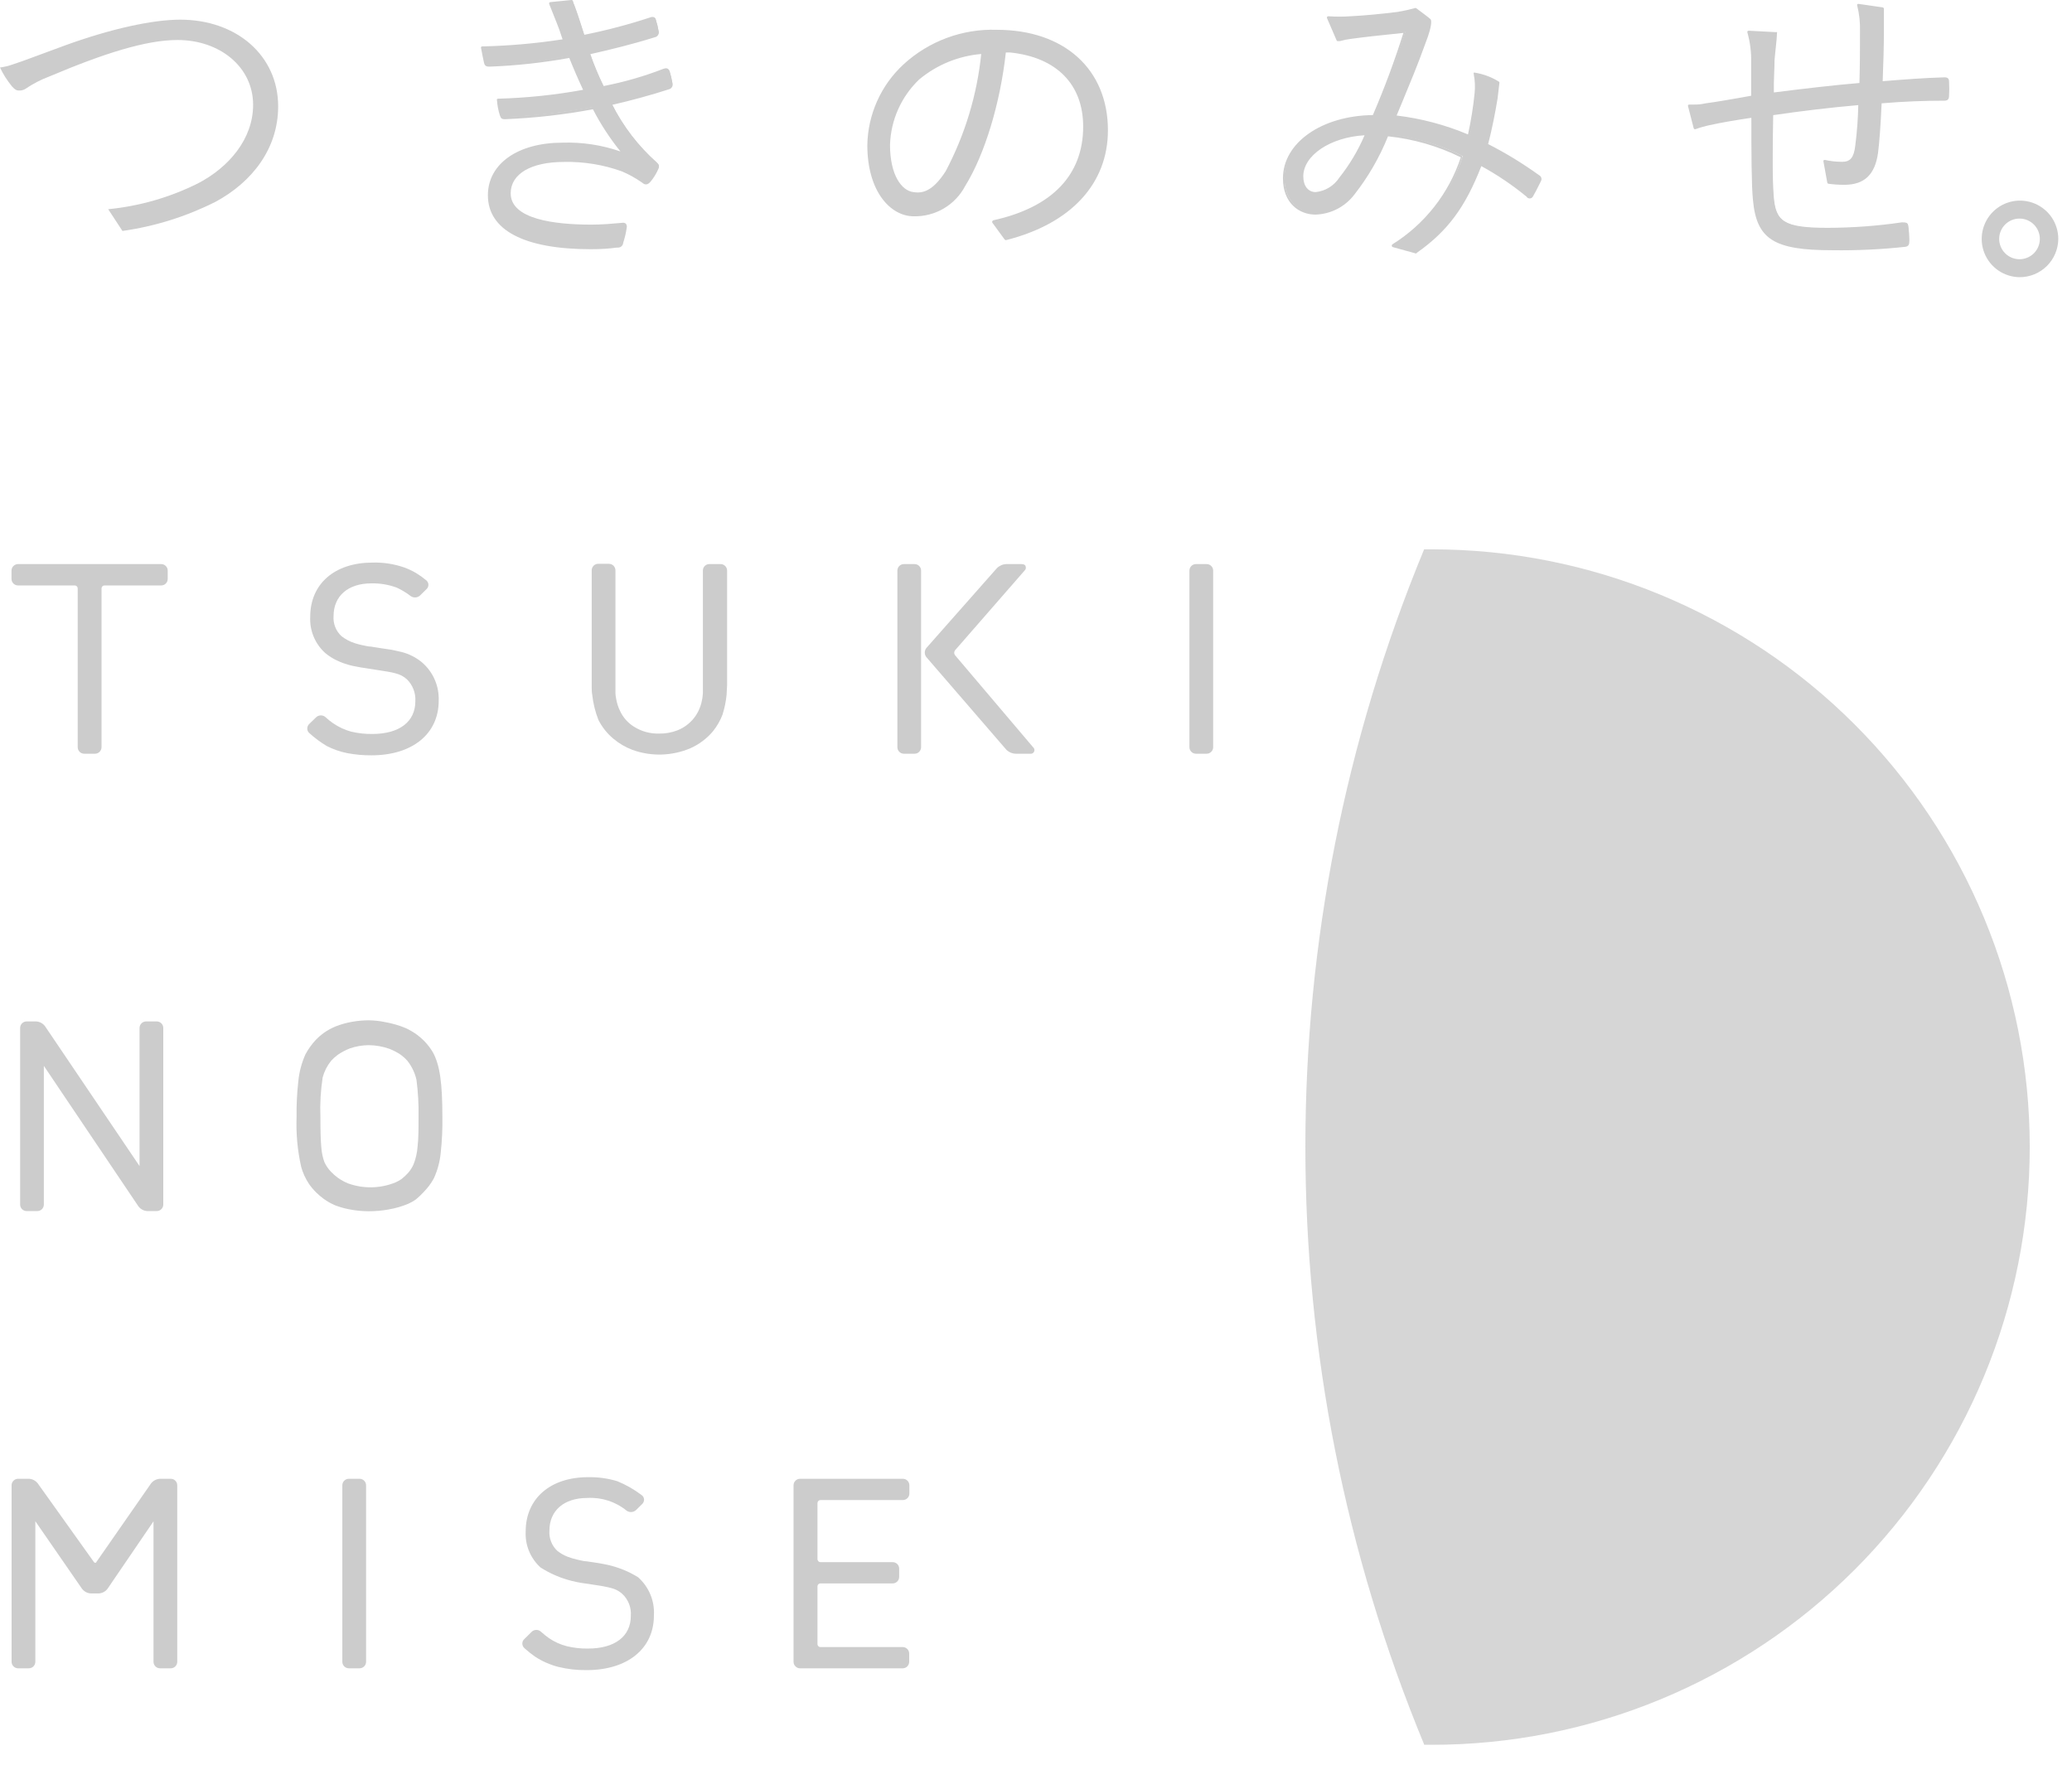
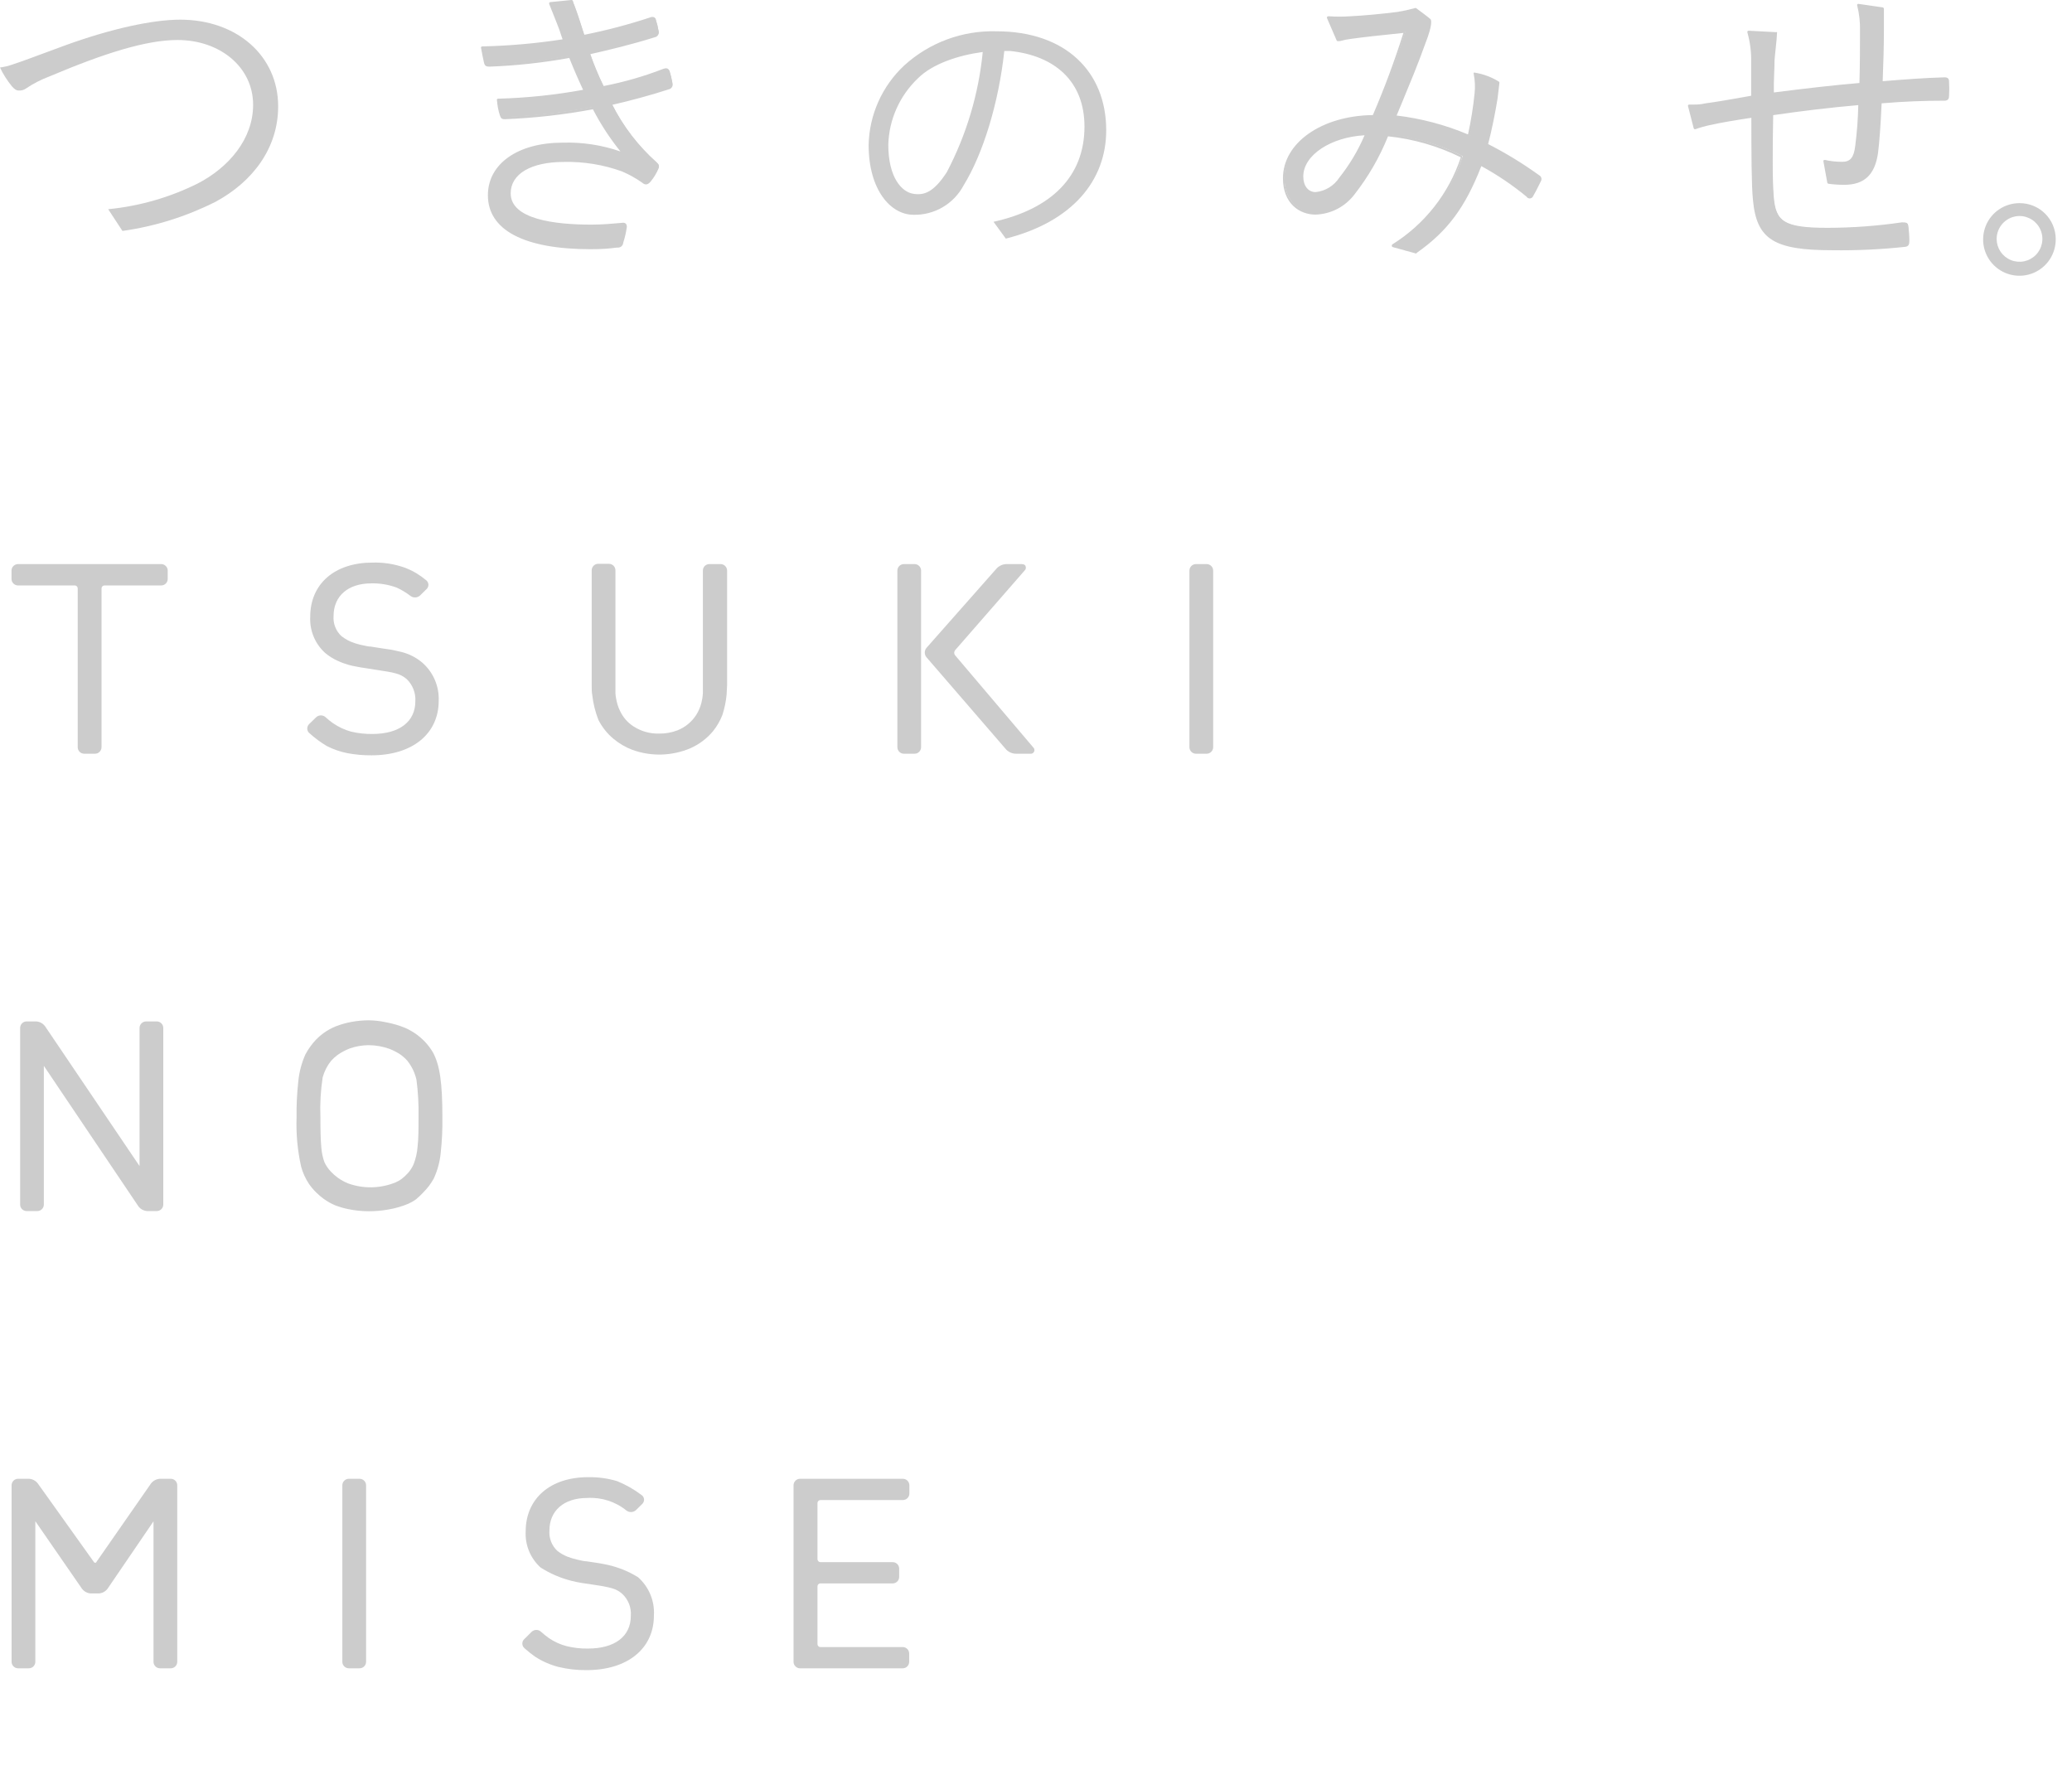
<svg xmlns="http://www.w3.org/2000/svg" width="81" height="69" viewBox="0 0 81 69" fill="none">
-   <path opacity="0.8" d="M55.673 68.222H55.976C59.045 68.222 62.084 67.618 64.92 66.443C67.756 65.268 70.332 63.547 72.502 61.377C74.673 59.206 76.394 56.63 77.569 53.794C78.743 50.959 79.348 47.92 79.348 44.851C79.348 41.782 78.743 38.742 77.569 35.907C76.394 33.071 74.673 30.495 72.502 28.325C70.332 26.154 67.756 24.433 64.92 23.258C62.084 22.084 59.045 21.479 55.976 21.479H55.673C49.483 36.44 49.483 53.246 55.673 68.207V68.222Z" fill="#CCCCCC" />
  <path d="M0.705 22.891H2.923C2.953 22.891 2.983 22.903 3.004 22.925C3.025 22.946 3.038 22.975 3.038 23.006V29.215C3.038 29.283 3.064 29.348 3.112 29.396C3.16 29.444 3.225 29.471 3.293 29.471H3.714C3.782 29.471 3.846 29.444 3.894 29.396C3.942 29.348 3.969 29.283 3.969 29.215V23.006C3.969 22.975 3.981 22.946 4.003 22.925C4.024 22.903 4.053 22.891 4.084 22.891H6.301C6.335 22.891 6.368 22.885 6.399 22.872C6.43 22.859 6.458 22.84 6.482 22.817C6.505 22.793 6.524 22.765 6.537 22.734C6.55 22.703 6.556 22.67 6.556 22.636V22.311C6.556 22.277 6.55 22.244 6.537 22.213C6.524 22.182 6.505 22.154 6.482 22.131C6.458 22.107 6.43 22.088 6.399 22.075C6.368 22.062 6.335 22.056 6.301 22.056H0.705C0.638 22.056 0.573 22.083 0.525 22.131C0.477 22.178 0.45 22.243 0.45 22.311V22.636C0.45 22.704 0.477 22.769 0.525 22.817C0.573 22.864 0.638 22.891 0.705 22.891Z" fill="#CCCCCC" />
  <path d="M12.777 29.171C13.03 29.3 13.298 29.393 13.576 29.448C13.889 29.507 14.207 29.536 14.526 29.533C16.119 29.533 17.15 28.694 17.15 27.401C17.161 27.119 17.109 26.838 16.997 26.578C16.885 26.319 16.716 26.089 16.503 25.904C16.265 25.706 15.986 25.564 15.686 25.49C15.527 25.449 15.317 25.412 15.317 25.408L14.947 25.353L14.503 25.283C14.404 25.283 14.241 25.242 14.134 25.22C14.046 25.201 13.96 25.177 13.875 25.15C13.683 25.09 13.504 24.996 13.347 24.872C13.24 24.773 13.157 24.651 13.104 24.515C13.051 24.38 13.029 24.234 13.04 24.089C13.04 23.301 13.609 22.81 14.518 22.81C14.856 22.802 15.192 22.859 15.509 22.976C15.702 23.065 15.884 23.175 16.052 23.305C16.107 23.345 16.174 23.364 16.241 23.36C16.308 23.356 16.372 23.329 16.422 23.283L16.666 23.043C16.691 23.021 16.712 22.994 16.726 22.964C16.74 22.934 16.748 22.901 16.748 22.867C16.748 22.834 16.74 22.801 16.726 22.77C16.712 22.74 16.691 22.713 16.666 22.692C16.542 22.589 16.411 22.495 16.274 22.411C16.125 22.323 15.967 22.248 15.805 22.189C15.406 22.05 14.985 21.985 14.563 21.997C13.084 21.997 12.127 22.828 12.127 24.118C12.114 24.382 12.159 24.646 12.26 24.89C12.361 25.134 12.515 25.353 12.711 25.53C12.858 25.655 13.023 25.758 13.199 25.837C13.342 25.904 13.49 25.958 13.642 26C13.735 26.026 13.828 26.047 13.923 26.062C14.023 26.085 14.186 26.111 14.293 26.125L14.788 26.203L15.158 26.262C15.262 26.279 15.366 26.301 15.468 26.329C15.632 26.369 15.783 26.449 15.908 26.561C16.021 26.673 16.109 26.807 16.165 26.955C16.222 27.103 16.247 27.261 16.237 27.419C16.237 28.221 15.609 28.698 14.559 28.698C14.278 28.703 13.997 28.672 13.723 28.606C13.471 28.537 13.233 28.425 13.018 28.277C12.916 28.206 12.819 28.128 12.729 28.044C12.679 27.997 12.613 27.972 12.544 27.972C12.476 27.972 12.41 27.997 12.36 28.044L12.082 28.314C12.059 28.337 12.04 28.366 12.028 28.397C12.016 28.428 12.011 28.461 12.012 28.495C12.012 28.528 12.02 28.561 12.035 28.591C12.05 28.621 12.071 28.648 12.097 28.668C12.307 28.858 12.534 29.026 12.777 29.171Z" fill="#CCCCCC" />
  <path d="M28.15 22.056H27.729C27.696 22.056 27.663 22.062 27.632 22.075C27.601 22.088 27.573 22.107 27.55 22.131C27.527 22.154 27.508 22.183 27.496 22.213C27.483 22.244 27.477 22.277 27.478 22.311V26.746C27.478 26.846 27.478 27.009 27.478 27.116C27.47 27.241 27.45 27.364 27.419 27.486C27.377 27.65 27.309 27.807 27.219 27.951C27.043 28.226 26.784 28.438 26.48 28.558C26.253 28.644 26.012 28.687 25.77 28.683C25.414 28.694 25.064 28.596 24.765 28.402C24.541 28.258 24.362 28.054 24.247 27.814C24.167 27.654 24.112 27.482 24.084 27.304C24.071 27.238 24.063 27.172 24.059 27.105C24.059 27.005 24.059 26.839 24.059 26.735V22.3C24.059 22.233 24.032 22.168 23.985 22.121C23.938 22.073 23.874 22.046 23.807 22.045H23.386C23.318 22.045 23.253 22.072 23.206 22.119C23.158 22.167 23.131 22.232 23.131 22.3V26.805C23.131 26.909 23.131 27.079 23.153 27.175C23.19 27.508 23.271 27.835 23.393 28.147C23.537 28.431 23.737 28.683 23.981 28.886C24.202 29.071 24.451 29.217 24.72 29.319C25.457 29.586 26.268 29.563 26.99 29.256C27.331 29.105 27.634 28.877 27.873 28.591C28.029 28.397 28.154 28.18 28.243 27.948C28.325 27.692 28.38 27.428 28.405 27.16C28.405 27.061 28.424 26.89 28.424 26.791V22.311C28.424 22.276 28.417 22.241 28.403 22.209C28.389 22.177 28.369 22.148 28.343 22.124C28.317 22.1 28.287 22.081 28.254 22.07C28.221 22.058 28.185 22.053 28.15 22.056Z" fill="#CCCCCC" />
  <path d="M35.753 22.056H35.336C35.195 22.056 35.081 22.17 35.081 22.311V29.215C35.081 29.356 35.195 29.471 35.336 29.471H35.753C35.894 29.471 36.008 29.356 36.008 29.215V22.311C36.008 22.17 35.894 22.056 35.753 22.056Z" fill="#CCCCCC" />
  <path d="M37.335 25.619C37.314 25.592 37.302 25.558 37.302 25.523C37.302 25.488 37.314 25.454 37.335 25.427L40.052 22.311C40.076 22.291 40.093 22.263 40.1 22.233C40.108 22.202 40.105 22.17 40.093 22.141C40.093 22.108 40.041 22.056 39.938 22.056H39.339C39.199 22.061 39.067 22.119 38.969 22.218L36.219 25.331C36.176 25.383 36.152 25.448 36.152 25.516C36.152 25.583 36.176 25.649 36.219 25.7L39.335 29.308C39.433 29.408 39.565 29.466 39.705 29.471H40.27C40.302 29.476 40.334 29.471 40.363 29.456C40.391 29.441 40.414 29.417 40.427 29.388C40.44 29.358 40.443 29.326 40.435 29.294C40.428 29.263 40.41 29.235 40.385 29.215L37.335 25.619Z" fill="#CCCCCC" />
  <path d="M47.17 22.056H46.753C46.612 22.056 46.498 22.17 46.498 22.311V29.215C46.498 29.356 46.612 29.471 46.753 29.471H47.17C47.311 29.471 47.426 29.356 47.426 29.215V22.311C47.426 22.17 47.311 22.056 47.17 22.056Z" fill="#CCCCCC" />
  <path d="M6.128 39.938H5.71C5.677 39.938 5.643 39.945 5.612 39.958C5.581 39.971 5.553 39.989 5.53 40.013C5.506 40.037 5.487 40.065 5.474 40.096C5.462 40.127 5.455 40.16 5.455 40.193V45.593L1.759 40.123C1.718 40.069 1.666 40.024 1.606 39.992C1.546 39.96 1.479 39.942 1.411 39.938H1.042C0.974 39.938 0.909 39.965 0.861 40.013C0.814 40.061 0.787 40.126 0.787 40.193V47.098C0.787 47.166 0.814 47.23 0.861 47.278C0.909 47.326 0.974 47.353 1.042 47.353H1.459C1.527 47.353 1.592 47.326 1.64 47.278C1.688 47.23 1.714 47.166 1.714 47.098V41.675L5.411 47.168C5.451 47.223 5.504 47.267 5.564 47.299C5.624 47.331 5.69 47.35 5.758 47.353H6.128C6.195 47.353 6.26 47.326 6.308 47.278C6.356 47.23 6.383 47.166 6.383 47.098V40.193C6.383 40.126 6.356 40.061 6.308 40.013C6.26 39.965 6.195 39.938 6.128 39.938Z" fill="#CCCCCC" />
  <path d="M6.674 57.821H6.256C6.188 57.824 6.122 57.842 6.061 57.873C6 57.904 5.947 57.948 5.905 58.002L3.769 61.073C3.769 61.095 3.739 61.106 3.721 61.106C3.721 61.106 3.688 61.106 3.669 61.073L1.474 57.998C1.432 57.945 1.379 57.902 1.319 57.871C1.259 57.84 1.193 57.823 1.126 57.821H0.708C0.641 57.821 0.576 57.847 0.528 57.895C0.48 57.943 0.453 58.008 0.453 58.076V64.977C0.453 65.044 0.48 65.109 0.528 65.157C0.576 65.205 0.641 65.231 0.708 65.231H1.126C1.16 65.231 1.193 65.225 1.224 65.212C1.255 65.199 1.283 65.18 1.306 65.157C1.33 65.133 1.349 65.105 1.362 65.074C1.375 65.043 1.381 65.01 1.381 64.977V59.48L3.207 62.123C3.249 62.176 3.301 62.22 3.361 62.252C3.421 62.283 3.487 62.301 3.555 62.304H3.858C3.926 62.301 3.992 62.282 4.052 62.251C4.112 62.219 4.164 62.174 4.205 62.119L6.001 59.484V64.977C6.001 65.044 6.028 65.109 6.076 65.157C6.124 65.205 6.189 65.231 6.256 65.231H6.674C6.742 65.231 6.807 65.205 6.854 65.157C6.902 65.109 6.929 65.044 6.929 64.977V58.079C6.93 58.045 6.923 58.012 6.911 57.981C6.898 57.949 6.88 57.921 6.856 57.897C6.832 57.873 6.804 57.853 6.773 57.84C6.741 57.827 6.708 57.821 6.674 57.821Z" fill="#CCCCCC" />
-   <path d="M14.056 57.821H13.638C13.497 57.821 13.383 57.935 13.383 58.076V64.977C13.383 65.117 13.497 65.231 13.638 65.231H14.056C14.197 65.231 14.311 65.117 14.311 64.977V58.076C14.311 57.935 14.197 57.821 14.056 57.821Z" fill="#CCCCCC" />
+   <path d="M14.056 57.821H13.638C13.497 57.821 13.383 57.935 13.383 58.076V64.977C13.383 65.117 13.497 65.231 13.638 65.231H14.056C14.197 65.231 14.311 65.117 14.311 64.977V58.076C14.311 57.935 14.197 57.821 14.056 57.821" fill="#CCCCCC" />
  <path d="M24.942 61.669C24.573 61.441 24.168 61.277 23.744 61.184C23.641 61.162 23.474 61.129 23.375 61.114L22.931 61.048C22.831 61.048 22.669 61.003 22.561 60.981C22.436 60.952 22.312 60.915 22.192 60.87C22.045 60.813 21.908 60.734 21.785 60.637C21.679 60.537 21.596 60.414 21.543 60.278C21.49 60.142 21.468 59.996 21.478 59.85C21.478 59.063 22.047 58.571 22.957 58.571C23.513 58.537 24.062 58.714 24.494 59.066C24.549 59.106 24.616 59.125 24.683 59.121C24.751 59.117 24.814 59.09 24.864 59.044L25.108 58.804C25.131 58.781 25.15 58.753 25.162 58.723C25.174 58.692 25.18 58.659 25.178 58.627C25.176 58.594 25.167 58.562 25.151 58.533C25.135 58.504 25.113 58.479 25.086 58.46C24.791 58.236 24.468 58.052 24.125 57.913C23.757 57.803 23.374 57.751 22.99 57.758C21.512 57.758 20.55 58.593 20.55 59.883C20.537 60.147 20.582 60.41 20.683 60.653C20.785 60.897 20.939 61.115 21.134 61.291C21.508 61.529 21.918 61.705 22.347 61.813C22.443 61.839 22.609 61.872 22.716 61.89L23.212 61.964L23.581 62.023C23.718 62.047 23.852 62.079 23.984 62.12C24.113 62.163 24.232 62.234 24.332 62.327C24.447 62.435 24.536 62.569 24.593 62.716C24.65 62.864 24.673 63.023 24.661 63.18C24.661 63.982 24.036 64.459 22.986 64.459C22.707 64.464 22.429 64.433 22.158 64.367C21.907 64.303 21.67 64.195 21.456 64.049C21.351 63.973 21.249 63.892 21.153 63.805C21.103 63.757 21.037 63.73 20.968 63.73C20.899 63.73 20.833 63.757 20.783 63.805L20.506 64.079C20.479 64.101 20.457 64.129 20.442 64.161C20.427 64.193 20.419 64.228 20.419 64.263C20.419 64.299 20.427 64.333 20.442 64.365C20.457 64.397 20.479 64.426 20.506 64.448C20.634 64.563 20.769 64.671 20.909 64.77C21.19 64.955 21.5 65.092 21.826 65.176C22.189 65.265 22.561 65.307 22.935 65.302C24.531 65.302 25.563 64.463 25.563 63.169C25.58 62.888 25.534 62.607 25.426 62.347C25.318 62.087 25.153 61.855 24.942 61.669Z" fill="#CCCCCC" />
  <path d="M35.287 57.821H31.277C31.209 57.821 31.145 57.847 31.097 57.895C31.049 57.943 31.022 58.008 31.022 58.076V64.977C31.022 65.044 31.049 65.109 31.097 65.157C31.145 65.205 31.209 65.232 31.277 65.232H35.287C35.355 65.232 35.42 65.205 35.468 65.157C35.516 65.109 35.542 65.044 35.542 64.977V64.655C35.542 64.587 35.516 64.522 35.468 64.475C35.42 64.427 35.355 64.4 35.287 64.4H32.075C32.06 64.4 32.045 64.398 32.03 64.392C32.016 64.387 32.003 64.379 31.992 64.368C31.981 64.357 31.972 64.344 31.966 64.33C31.96 64.316 31.957 64.301 31.957 64.285V62.027C31.957 62.012 31.96 61.996 31.966 61.982C31.972 61.968 31.981 61.955 31.992 61.945C32.003 61.934 32.016 61.926 32.03 61.92C32.045 61.914 32.06 61.912 32.075 61.912H34.896C34.929 61.912 34.962 61.906 34.993 61.893C35.024 61.88 35.052 61.861 35.076 61.838C35.1 61.814 35.118 61.786 35.131 61.755C35.144 61.724 35.151 61.691 35.151 61.657V61.332C35.151 61.299 35.144 61.266 35.131 61.235C35.118 61.204 35.099 61.176 35.076 61.153C35.052 61.13 35.024 61.111 34.993 61.099C34.962 61.086 34.929 61.08 34.896 61.081H32.075C32.044 61.081 32.014 61.068 31.992 61.046C31.97 61.024 31.957 60.994 31.957 60.962V58.771C31.957 58.739 31.97 58.709 31.992 58.687C32.014 58.665 32.044 58.652 32.075 58.652H35.295C35.362 58.652 35.427 58.626 35.475 58.578C35.523 58.53 35.55 58.465 35.55 58.397V58.079C35.55 58.045 35.544 58.011 35.531 57.979C35.518 57.947 35.498 57.918 35.474 57.894C35.449 57.87 35.42 57.851 35.388 57.838C35.356 57.826 35.322 57.82 35.287 57.821Z" fill="#CCCCCC" />
  <path d="M16.588 40.707C16.498 40.616 16.401 40.532 16.299 40.456C16.16 40.356 16.011 40.269 15.856 40.197C15.604 40.093 15.341 40.016 15.072 39.968C14.855 39.921 14.633 39.896 14.411 39.894C14.193 39.895 13.975 39.915 13.76 39.953C13.54 39.992 13.325 40.052 13.117 40.134C12.948 40.204 12.788 40.293 12.64 40.4C12.539 40.475 12.444 40.558 12.356 40.648C12.194 40.82 12.055 41.013 11.942 41.221C11.791 41.558 11.696 41.918 11.661 42.285C11.61 42.748 11.587 43.213 11.594 43.679C11.57 44.329 11.63 44.98 11.772 45.616C11.837 45.858 11.942 46.087 12.082 46.296C12.167 46.416 12.262 46.529 12.367 46.632C12.457 46.72 12.553 46.802 12.655 46.876C12.793 46.976 12.942 47.06 13.099 47.127C13.263 47.19 13.432 47.24 13.605 47.275C13.87 47.331 14.14 47.36 14.411 47.36C14.674 47.361 14.936 47.337 15.194 47.29C15.457 47.246 15.714 47.171 15.96 47.068C16.066 47.021 16.168 46.963 16.262 46.895C16.364 46.81 16.461 46.718 16.551 46.621C16.711 46.461 16.848 46.279 16.957 46.081C17.107 45.757 17.2 45.41 17.231 45.054C17.28 44.598 17.301 44.14 17.294 43.682C17.294 42.333 17.194 41.646 16.924 41.147C16.829 40.988 16.716 40.84 16.588 40.707ZM16.362 43.664C16.362 44.133 16.362 44.51 16.325 44.828C16.308 45.065 16.256 45.298 16.17 45.52C16.116 45.645 16.042 45.761 15.952 45.863C15.873 45.951 15.787 46.031 15.693 46.103C15.62 46.154 15.542 46.198 15.46 46.233C14.87 46.474 14.212 46.488 13.612 46.273C13.466 46.214 13.327 46.137 13.198 46.044C13.103 45.974 13.014 45.894 12.932 45.808C12.829 45.699 12.744 45.574 12.681 45.438C12.617 45.259 12.578 45.073 12.563 44.884C12.533 44.577 12.526 44.181 12.526 43.682C12.505 43.162 12.535 42.641 12.614 42.126C12.678 41.892 12.788 41.673 12.94 41.483C13.018 41.396 13.104 41.317 13.198 41.247C13.346 41.145 13.505 41.061 13.671 40.995C13.909 40.912 14.159 40.868 14.411 40.866C14.692 40.868 14.971 40.918 15.235 41.014C15.39 41.075 15.537 41.153 15.675 41.247C15.768 41.316 15.854 41.395 15.93 41.483C16.101 41.7 16.221 41.953 16.281 42.222C16.344 42.7 16.371 43.182 16.362 43.664Z" fill="#CCCCCC" />
  <path d="M4.229 8.18C5.447 8.061 6.633 7.721 7.729 7.175C8.945 6.547 9.895 5.434 9.895 4.1C9.895 2.621 8.597 1.564 6.938 1.564C5.711 1.564 4.07 2.085 1.926 2.991C1.605 3.111 1.3 3.269 1.016 3.46C0.932 3.52 0.828 3.548 0.724 3.538C0.632 3.538 0.566 3.486 0.469 3.379C0.283 3.153 0.125 2.904 0 2.64C0.168 2.617 0.332 2.578 0.492 2.521C0.913 2.388 1.508 2.152 2.525 1.782C4.31 1.132 5.951 0.769 7.045 0.769C9.263 0.769 10.874 2.185 10.874 4.159C10.874 5.811 9.858 7.116 8.431 7.888C7.287 8.465 6.056 8.851 4.787 9.03L4.229 8.18Z" fill="#CCCCCC" />
  <path d="M22.388 0.048C22.425 0.163 22.543 0.462 22.632 0.747C22.695 0.939 22.739 1.069 22.85 1.42C23.748 1.241 24.634 1.008 25.504 0.721C25.578 0.699 25.615 0.688 25.637 0.769C25.684 0.915 25.72 1.065 25.744 1.216C25.75 1.234 25.751 1.253 25.749 1.272C25.746 1.291 25.739 1.309 25.729 1.324C25.719 1.34 25.706 1.354 25.69 1.364C25.674 1.374 25.656 1.38 25.637 1.383C24.746 1.66 23.907 1.863 23.05 2.055C23.208 2.521 23.397 2.975 23.615 3.416C24.431 3.257 25.231 3.027 26.007 2.728C26.103 2.691 26.14 2.706 26.173 2.787C26.22 2.937 26.257 3.091 26.284 3.246C26.284 3.331 26.284 3.379 26.188 3.416C25.448 3.656 24.661 3.87 23.904 4.04C24.344 4.924 24.948 5.716 25.685 6.373C25.755 6.443 25.781 6.48 25.733 6.576C25.658 6.744 25.561 6.902 25.445 7.045C25.349 7.153 25.29 7.164 25.179 7.068C24.911 6.894 24.626 6.749 24.328 6.635C23.593 6.371 22.815 6.246 22.033 6.265C20.784 6.265 19.897 6.724 19.897 7.552C19.897 8.476 21.198 8.834 23.109 8.834C23.541 8.834 23.94 8.797 24.336 8.764C24.432 8.764 24.443 8.808 24.432 8.893C24.403 9.089 24.358 9.282 24.299 9.47C24.277 9.566 24.251 9.603 24.144 9.614C23.829 9.64 23.541 9.662 23.087 9.662C20.684 9.662 19.128 8.993 19.128 7.611C19.128 6.435 20.237 5.615 21.985 5.615C22.837 5.578 23.687 5.731 24.473 6.062C23.974 5.491 23.548 4.86 23.205 4.184C22.059 4.398 20.899 4.53 19.734 4.58C19.638 4.58 19.627 4.58 19.59 4.462C19.533 4.278 19.497 4.088 19.483 3.896C20.632 3.865 21.776 3.741 22.905 3.527C22.713 3.12 22.51 2.651 22.318 2.17C21.274 2.362 20.218 2.478 19.157 2.517C19.061 2.517 19.024 2.517 18.998 2.399C18.973 2.281 18.928 2.063 18.891 1.845C19.971 1.821 21.048 1.725 22.114 1.556C22.015 1.279 21.996 1.187 21.845 0.817C21.693 0.448 21.689 0.425 21.567 0.122L22.388 0.048Z" fill="#CCCCCC" />
  <path d="M23.091 9.744C20.503 9.744 19.073 9.004 19.073 7.633C19.073 6.406 20.245 5.578 21.989 5.578C22.759 5.553 23.527 5.67 24.255 5.922C23.842 5.41 23.481 4.858 23.179 4.273C22.043 4.486 20.893 4.615 19.738 4.661C19.609 4.661 19.579 4.624 19.539 4.502C19.479 4.314 19.442 4.119 19.428 3.922C19.424 3.915 19.423 3.907 19.423 3.9C19.423 3.892 19.424 3.885 19.428 3.878C19.438 3.866 19.453 3.86 19.468 3.859C20.584 3.829 21.697 3.713 22.795 3.512C22.61 3.12 22.425 2.691 22.255 2.266C21.224 2.453 20.18 2.567 19.132 2.606C19.014 2.606 18.947 2.58 18.918 2.44C18.888 2.299 18.847 2.111 18.807 1.885C18.801 1.87 18.801 1.853 18.807 1.837C18.812 1.83 18.818 1.824 18.826 1.821C18.834 1.817 18.842 1.815 18.851 1.815C19.903 1.791 20.953 1.699 21.993 1.538C21.974 1.482 21.96 1.434 21.941 1.386C21.897 1.242 21.852 1.117 21.749 0.858L21.472 0.163C21.465 0.145 21.465 0.125 21.472 0.107C21.477 0.1 21.483 0.094 21.491 0.089C21.498 0.085 21.507 0.082 21.516 0.082L22.337 0C22.351 -0.001 22.365 0.003 22.376 0.011C22.388 0.019 22.396 0.031 22.399 0.045C22.399 0.089 22.44 0.167 22.477 0.263C22.514 0.359 22.588 0.573 22.643 0.74L22.714 0.961C22.747 1.065 22.784 1.183 22.843 1.36C23.719 1.185 24.583 0.957 25.43 0.677C25.453 0.667 25.478 0.662 25.503 0.662C25.527 0.662 25.552 0.667 25.575 0.677C25.592 0.687 25.606 0.701 25.617 0.717C25.628 0.734 25.635 0.753 25.637 0.773C25.685 0.92 25.722 1.071 25.748 1.224C25.755 1.249 25.756 1.275 25.752 1.301C25.747 1.327 25.738 1.352 25.724 1.373C25.709 1.395 25.691 1.414 25.669 1.428C25.647 1.443 25.622 1.452 25.597 1.457C24.691 1.741 23.852 1.941 23.076 2.118C23.224 2.544 23.398 2.96 23.597 3.364C24.394 3.21 25.176 2.985 25.933 2.691C26.04 2.654 26.122 2.654 26.177 2.784C26.226 2.938 26.263 3.096 26.288 3.257C26.295 3.281 26.297 3.306 26.295 3.331C26.292 3.356 26.284 3.38 26.271 3.402C26.259 3.423 26.242 3.442 26.222 3.458C26.202 3.473 26.179 3.484 26.155 3.49C25.449 3.719 24.676 3.929 23.937 4.099C24.367 4.949 24.954 5.711 25.667 6.343C25.748 6.424 25.796 6.487 25.73 6.62C25.654 6.793 25.554 6.955 25.434 7.101C25.334 7.215 25.235 7.263 25.087 7.13C24.845 6.961 24.586 6.818 24.314 6.702C23.586 6.439 22.815 6.314 22.041 6.332C20.758 6.332 19.964 6.801 19.964 7.559C19.964 8.572 21.679 8.783 23.117 8.783C23.545 8.783 23.945 8.746 24.329 8.712C24.353 8.707 24.378 8.707 24.401 8.713C24.425 8.718 24.447 8.73 24.466 8.746C24.484 8.769 24.496 8.796 24.502 8.825C24.507 8.854 24.506 8.883 24.499 8.912C24.47 9.11 24.424 9.305 24.362 9.496C24.358 9.547 24.335 9.594 24.297 9.629C24.26 9.663 24.21 9.682 24.159 9.681H24.111C23.808 9.721 23.527 9.744 23.091 9.744ZM21.982 5.678C20.307 5.678 19.184 6.458 19.184 7.615C19.184 8.901 20.57 9.607 23.083 9.607C23.516 9.607 23.797 9.585 24.092 9.562H24.137C24.211 9.562 24.218 9.562 24.24 9.463C24.298 9.277 24.342 9.086 24.37 8.893C24.375 8.872 24.375 8.849 24.37 8.827H24.34C23.941 8.864 23.538 8.901 23.105 8.901C20.936 8.901 19.834 8.45 19.834 7.559C19.834 6.727 20.677 6.214 22.03 6.214C22.817 6.192 23.602 6.317 24.344 6.583C24.648 6.698 24.939 6.846 25.212 7.023C25.297 7.097 25.32 7.097 25.397 7.023C25.509 6.886 25.602 6.734 25.674 6.572C25.708 6.506 25.704 6.498 25.641 6.432C24.896 5.774 24.288 4.976 23.848 4.085C23.844 4.077 23.841 4.068 23.841 4.059C23.841 4.05 23.844 4.041 23.848 4.033C23.852 4.025 23.858 4.017 23.865 4.011C23.872 4.006 23.88 4.002 23.889 4C24.654 3.83 25.445 3.63 26.17 3.375C26.229 3.353 26.233 3.338 26.225 3.271C26.2 3.12 26.164 2.971 26.118 2.824C26.118 2.78 26.096 2.776 26.026 2.802C25.248 3.103 24.445 3.334 23.627 3.49C23.614 3.492 23.601 3.491 23.589 3.485C23.577 3.48 23.567 3.471 23.56 3.46C23.344 3.016 23.155 2.559 22.995 2.092C22.991 2.085 22.989 2.077 22.989 2.068C22.989 2.06 22.991 2.052 22.995 2.044C22.998 2.037 23.004 2.03 23.011 2.025C23.018 2.021 23.027 2.018 23.035 2.018C23.823 1.837 24.684 1.649 25.623 1.346C25.686 1.327 25.7 1.305 25.689 1.242C25.664 1.095 25.63 0.949 25.586 0.806V0.776C25.572 0.787 25.555 0.793 25.538 0.795C24.666 1.084 23.777 1.318 22.876 1.497C22.862 1.5 22.848 1.497 22.835 1.489C22.823 1.482 22.814 1.47 22.81 1.457C22.743 1.246 22.699 1.117 22.662 1.006L22.592 0.784C22.54 0.618 22.477 0.448 22.429 0.311C22.403 0.241 22.381 0.178 22.363 0.133L21.671 0.2L21.919 0.821C22.026 1.083 22.067 1.213 22.115 1.357L22.189 1.575C22.192 1.582 22.194 1.591 22.194 1.599C22.194 1.607 22.192 1.615 22.189 1.623C22.185 1.631 22.18 1.638 22.173 1.643C22.166 1.649 22.157 1.652 22.148 1.652C21.102 1.815 20.046 1.911 18.988 1.941C19.025 2.14 19.062 2.34 19.084 2.421C19.106 2.503 19.106 2.495 19.184 2.495C20.241 2.457 21.293 2.341 22.333 2.148C22.347 2.145 22.361 2.147 22.373 2.154C22.385 2.161 22.395 2.172 22.399 2.185C22.584 2.65 22.769 3.116 22.987 3.538C22.992 3.546 22.994 3.556 22.994 3.565C22.994 3.575 22.992 3.584 22.987 3.593C22.983 3.601 22.977 3.608 22.97 3.613C22.963 3.618 22.955 3.621 22.947 3.623C21.834 3.834 20.707 3.957 19.576 3.992C19.591 4.158 19.624 4.322 19.675 4.48C19.701 4.561 19.701 4.561 19.764 4.561C20.927 4.514 22.084 4.382 23.227 4.166C23.239 4.163 23.252 4.165 23.262 4.17C23.273 4.175 23.282 4.184 23.287 4.196C23.627 4.867 24.049 5.494 24.543 6.062C24.548 6.067 24.552 6.073 24.555 6.079C24.558 6.085 24.559 6.092 24.559 6.099C24.559 6.106 24.558 6.113 24.555 6.119C24.552 6.125 24.548 6.131 24.543 6.136C24.536 6.147 24.524 6.155 24.512 6.158C24.499 6.162 24.485 6.16 24.473 6.155C23.69 5.818 22.841 5.661 21.989 5.696L21.982 5.678Z" fill="#CCCCCC" />
  <path d="M38.84 8.672C41.098 8.173 42.395 6.901 42.395 4.95C42.395 3.172 41.227 2.174 39.486 1.993H39.261C39.043 4.022 38.429 6.018 37.672 7.245C37.484 7.6 37.202 7.896 36.856 8.1C36.51 8.303 36.114 8.407 35.712 8.398C34.811 8.398 33.957 7.415 33.957 5.67C33.969 5.085 34.099 4.507 34.338 3.973C34.577 3.438 34.922 2.957 35.35 2.558C36.334 1.663 37.628 1.184 38.958 1.224C41.649 1.224 43.245 2.798 43.245 5.094C43.245 7.053 41.93 8.668 39.32 9.33L38.84 8.672ZM35.883 3.064C35.171 3.741 34.755 4.671 34.726 5.652C34.726 6.96 35.262 7.5 35.687 7.574C36.112 7.648 36.489 7.537 37.014 6.731C37.78 5.27 38.257 3.675 38.418 2.033C37.479 2.159 36.459 2.488 35.883 3.064Z" fill="#CCCCCC" />
-   <path d="M39.321 9.389C39.311 9.388 39.302 9.386 39.294 9.381C39.285 9.377 39.278 9.37 39.273 9.363L38.792 8.705C38.787 8.696 38.785 8.687 38.785 8.677C38.785 8.668 38.787 8.658 38.792 8.649C38.796 8.64 38.802 8.632 38.81 8.626C38.817 8.619 38.827 8.615 38.836 8.612C41.132 8.106 42.344 6.838 42.344 4.95C42.344 3.297 41.302 2.24 39.49 2.052H39.321C39.102 4.04 38.496 6.04 37.731 7.274C37.539 7.639 37.249 7.943 36.894 8.152C36.539 8.361 36.132 8.466 35.72 8.457C34.819 8.457 33.906 7.5 33.906 5.67C33.917 5.076 34.048 4.491 34.291 3.949C34.534 3.407 34.885 2.92 35.321 2.517C36.312 1.607 37.621 1.121 38.966 1.165C41.608 1.165 43.312 2.71 43.312 5.094C43.312 7.182 41.867 8.746 39.343 9.385L39.321 9.389ZM38.951 8.709L39.354 9.263C41.797 8.631 43.194 7.112 43.194 5.094C43.194 2.78 41.535 1.287 38.966 1.287C37.651 1.243 36.371 1.715 35.399 2.602C34.975 2.995 34.635 3.469 34.398 3.996C34.162 4.523 34.035 5.093 34.024 5.67C34.024 7.422 34.878 8.339 35.72 8.339C36.112 8.347 36.499 8.246 36.836 8.047C37.174 7.848 37.449 7.559 37.631 7.212C38.393 5.981 38.995 3.977 39.21 1.985C39.21 1.978 39.212 1.971 39.215 1.964C39.218 1.958 39.223 1.952 39.228 1.947C39.234 1.942 39.24 1.938 39.247 1.936C39.254 1.934 39.261 1.933 39.269 1.933H39.494C41.383 2.129 42.451 3.231 42.451 4.95C42.455 6.849 41.209 8.18 38.944 8.709H38.951ZM35.876 7.655C35.813 7.659 35.75 7.659 35.687 7.655C35.184 7.578 34.674 6.916 34.674 5.674C34.7 4.674 35.122 3.725 35.846 3.035C36.585 2.296 37.89 2.063 38.433 1.996C38.441 1.993 38.449 1.991 38.457 1.991C38.466 1.991 38.474 1.993 38.481 1.996C38.488 2.002 38.493 2.01 38.496 2.018C38.499 2.027 38.5 2.035 38.5 2.044C38.339 3.695 37.859 5.299 37.088 6.768C36.593 7.493 36.201 7.655 35.868 7.655H35.876ZM38.359 2.111C37.467 2.187 36.619 2.535 35.931 3.109C35.232 3.778 34.823 4.695 34.793 5.663C34.793 6.853 35.251 7.456 35.706 7.511C36.038 7.563 36.445 7.511 36.97 6.694C37.723 5.268 38.195 3.711 38.359 2.107V2.111Z" fill="#CCCCCC" />
  <path d="M51.94 0.706C52.226 0.728 52.514 0.728 52.801 0.706C53.329 0.677 53.98 0.621 54.649 0.536C54.88 0.5 55.108 0.449 55.333 0.385C55.333 0.385 55.88 0.788 55.891 0.814C55.886 1.11 55.815 1.402 55.684 1.667C55.288 2.776 54.915 3.626 54.52 4.587C55.525 4.699 56.509 4.958 57.44 5.356C57.564 4.798 57.655 4.232 57.713 3.663C57.739 3.407 57.728 3.148 57.68 2.895C57.999 2.946 58.304 3.06 58.578 3.231L58.508 3.83C58.423 4.369 58.279 5.094 58.138 5.656C58.847 6.015 59.527 6.429 60.171 6.894C60.241 6.931 60.241 6.979 60.219 7.049C60.134 7.219 60.001 7.496 59.905 7.652C59.857 7.726 59.798 7.7 59.75 7.652C59.176 7.179 58.557 6.764 57.902 6.413C57.303 7.977 56.641 8.949 55.381 9.84L54.468 9.585C55.755 8.781 56.716 7.547 57.181 6.103C56.256 5.639 55.254 5.35 54.224 5.249C53.893 6.073 53.447 6.845 52.901 7.544C52.728 7.776 52.506 7.965 52.249 8.098C51.993 8.232 51.711 8.305 51.422 8.313C50.823 8.313 50.21 7.892 50.21 6.953C50.21 5.622 51.688 4.55 53.706 4.539C54.174 3.452 54.587 2.341 54.945 1.213C54.113 1.298 53.248 1.394 52.827 1.453C52.648 1.476 52.471 1.512 52.298 1.56L51.94 0.706ZM50.901 6.898C50.901 7.293 51.108 7.57 51.444 7.57C51.64 7.553 51.83 7.491 51.998 7.389C52.167 7.287 52.31 7.148 52.416 6.983C52.833 6.445 53.176 5.855 53.437 5.227C51.995 5.275 50.901 6.033 50.901 6.898Z" fill="#CCCCCC" />
  <path d="M55.362 9.914L54.449 9.662C54.439 9.659 54.429 9.653 54.422 9.644C54.415 9.636 54.41 9.625 54.409 9.614C54.407 9.603 54.408 9.592 54.412 9.582C54.416 9.571 54.422 9.562 54.431 9.555C55.694 8.768 56.64 7.564 57.107 6.151C56.214 5.711 55.251 5.433 54.261 5.33C53.933 6.146 53.491 6.912 52.949 7.604C52.77 7.84 52.54 8.034 52.277 8.17C52.013 8.306 51.722 8.382 51.426 8.391C50.794 8.391 50.154 7.951 50.154 6.971C50.154 5.585 51.662 4.525 53.669 4.499C54.121 3.449 54.519 2.377 54.863 1.287C53.98 1.375 53.211 1.464 52.842 1.516C52.684 1.534 52.528 1.565 52.376 1.608H52.317C52.303 1.612 52.289 1.611 52.277 1.604C52.265 1.598 52.255 1.588 52.25 1.575L51.88 0.717C51.875 0.709 51.872 0.698 51.872 0.688C51.872 0.677 51.875 0.667 51.88 0.658C51.887 0.65 51.895 0.643 51.905 0.639C51.915 0.635 51.925 0.634 51.936 0.636C52.219 0.656 52.503 0.656 52.786 0.636C53.359 0.607 54.013 0.544 54.634 0.466C54.861 0.429 55.086 0.38 55.307 0.318C55.315 0.314 55.324 0.311 55.333 0.311C55.342 0.311 55.351 0.314 55.359 0.318C55.92 0.732 55.928 0.751 55.935 0.769C55.943 0.788 56.017 0.943 55.732 1.671C55.418 2.551 55.118 3.26 54.808 4.011L54.597 4.517C55.557 4.632 56.497 4.881 57.388 5.256C57.506 4.722 57.593 4.182 57.647 3.637C57.672 3.391 57.66 3.142 57.613 2.898C57.609 2.889 57.608 2.88 57.608 2.87C57.608 2.861 57.609 2.852 57.613 2.843C57.622 2.839 57.631 2.836 57.641 2.836C57.651 2.836 57.66 2.839 57.669 2.843C57.996 2.897 58.31 3.015 58.593 3.19C58.602 3.196 58.609 3.204 58.613 3.214C58.617 3.224 58.617 3.235 58.615 3.246L58.545 3.844C58.456 4.403 58.316 5.097 58.175 5.633C58.871 5.988 59.538 6.396 60.171 6.853C60.191 6.863 60.208 6.877 60.222 6.894C60.236 6.911 60.247 6.93 60.253 6.951C60.26 6.972 60.262 6.994 60.26 7.016C60.258 7.038 60.252 7.059 60.241 7.079L60.186 7.19C60.105 7.356 60.001 7.559 59.923 7.689C59.911 7.71 59.893 7.728 59.871 7.74C59.849 7.752 59.825 7.759 59.8 7.759C59.775 7.759 59.75 7.752 59.728 7.74C59.707 7.728 59.689 7.71 59.676 7.689C59.126 7.236 58.534 6.836 57.909 6.495C57.277 8.114 56.589 9.038 55.388 9.884L55.362 9.914ZM54.586 9.577L55.351 9.788C56.53 8.949 57.199 8.032 57.828 6.406C57.836 6.391 57.849 6.38 57.865 6.373C57.88 6.367 57.897 6.367 57.913 6.373C58.569 6.724 59.188 7.142 59.761 7.618C59.773 7.633 59.79 7.644 59.809 7.648C59.809 7.648 59.809 7.648 59.831 7.629C59.905 7.507 60.005 7.304 60.086 7.138L60.138 7.034C60.138 6.979 60.138 6.975 60.116 6.96C59.474 6.493 58.796 6.079 58.086 5.722C58.074 5.716 58.064 5.705 58.059 5.692C58.053 5.68 58.053 5.665 58.057 5.652C58.194 5.116 58.338 4.403 58.426 3.833L58.493 3.268C58.257 3.131 57.999 3.034 57.732 2.98C57.76 3.212 57.76 3.446 57.732 3.678C57.674 4.25 57.581 4.818 57.454 5.378C57.453 5.387 57.45 5.395 57.444 5.402C57.439 5.409 57.433 5.415 57.425 5.419C57.417 5.423 57.409 5.425 57.401 5.425C57.392 5.425 57.384 5.423 57.377 5.419C56.452 5.021 55.472 4.763 54.471 4.654C54.462 4.653 54.453 4.65 54.446 4.645C54.438 4.64 54.431 4.633 54.427 4.624C54.423 4.616 54.42 4.608 54.42 4.598C54.42 4.589 54.423 4.58 54.427 4.573C54.508 4.377 54.586 4.184 54.667 3.992C54.982 3.253 55.277 2.532 55.592 1.656C55.718 1.406 55.79 1.131 55.802 0.85C55.758 0.81 55.51 0.625 55.285 0.459C55.178 0.488 54.915 0.558 54.623 0.603C54.01 0.68 53.355 0.743 52.775 0.773C52.518 0.791 52.26 0.791 52.002 0.773L52.302 1.494C52.458 1.448 52.617 1.416 52.779 1.398C53.237 1.335 54.172 1.231 54.897 1.157C54.906 1.157 54.916 1.159 54.925 1.163C54.934 1.166 54.942 1.172 54.948 1.179C54.953 1.188 54.955 1.198 54.955 1.207C54.955 1.217 54.953 1.226 54.948 1.235C54.592 2.37 54.179 3.486 53.71 4.58C53.705 4.59 53.697 4.599 53.687 4.606C53.678 4.612 53.666 4.616 53.655 4.617C51.725 4.617 50.217 5.663 50.217 6.971C50.217 7.87 50.797 8.273 51.37 8.273C51.65 8.266 51.924 8.196 52.172 8.068C52.421 7.94 52.637 7.757 52.804 7.533C53.348 6.839 53.79 6.071 54.117 5.253C54.122 5.242 54.131 5.233 54.141 5.227C54.152 5.221 54.164 5.219 54.176 5.219C55.205 5.324 56.207 5.614 57.133 6.077C57.14 6.08 57.146 6.084 57.151 6.089C57.156 6.095 57.16 6.101 57.163 6.108C57.166 6.115 57.167 6.122 57.167 6.129C57.167 6.137 57.165 6.144 57.162 6.151C56.722 7.552 55.817 8.76 54.597 9.577H54.586ZM51.433 7.629C51.064 7.629 50.831 7.334 50.831 6.89C50.831 5.97 51.969 5.208 53.418 5.16C53.428 5.161 53.437 5.163 53.445 5.168C53.453 5.172 53.461 5.179 53.466 5.186C53.471 5.194 53.474 5.204 53.474 5.214C53.474 5.224 53.471 5.233 53.466 5.242C53.207 5.877 52.86 6.473 52.435 7.012C52.325 7.181 52.179 7.324 52.008 7.431C51.837 7.538 51.645 7.605 51.444 7.629H51.433ZM53.333 5.29C52.01 5.367 50.949 6.073 50.949 6.898C50.949 7.267 51.138 7.511 51.433 7.511C51.62 7.491 51.799 7.431 51.959 7.333C52.119 7.235 52.255 7.103 52.357 6.946C52.759 6.44 53.091 5.883 53.344 5.29H53.333Z" fill="#CCCCCC" />
  <path d="M66.033 4.144C66.321 4.118 66.355 4.125 66.68 4.077C67.319 3.996 67.918 3.874 68.506 3.778C68.506 3.308 68.506 2.865 68.506 2.421C68.513 2.023 68.465 1.626 68.362 1.242L69.419 1.298C69.419 1.464 69.334 2.144 69.323 2.362C69.297 2.854 69.297 3.227 69.286 3.671C70.321 3.538 71.64 3.382 72.745 3.275C72.771 2.536 72.771 1.819 72.771 1.183C72.779 0.847 72.743 0.512 72.664 0.185L73.603 0.322C73.603 0.477 73.603 0.965 73.603 1.146C73.603 1.867 73.577 2.506 73.555 3.201C74.468 3.131 75.237 3.068 76.031 3.046C76.127 3.046 76.15 3.068 76.15 3.164C76.161 3.34 76.161 3.517 76.15 3.693C76.15 3.804 76.127 3.837 76.031 3.837C75.2 3.837 74.409 3.874 73.518 3.948C73.481 4.728 73.433 5.474 73.374 5.929C73.255 6.805 72.823 7.13 72.113 7.13C71.91 7.13 71.708 7.117 71.507 7.09L71.359 6.276C71.583 6.324 71.811 6.349 72.039 6.35C72.409 6.35 72.557 6.158 72.616 5.667C72.686 5.116 72.727 4.562 72.738 4.007C71.607 4.103 70.406 4.247 69.3 4.417C69.275 5.689 69.263 6.982 69.323 7.67C69.408 8.664 69.722 8.93 71.489 8.93C72.461 8.928 73.432 8.856 74.394 8.716C74.538 8.716 74.575 8.716 74.586 8.823C74.611 9.011 74.623 9.2 74.623 9.389C74.623 9.507 74.601 9.544 74.516 9.555C73.551 9.671 72.579 9.728 71.607 9.725C69.289 9.725 68.713 9.256 68.569 7.814C68.506 7.286 68.506 5.811 68.506 4.536C67.87 4.632 67.353 4.717 66.802 4.835C66.614 4.875 66.428 4.928 66.247 4.994L66.033 4.144Z" fill="#CCCCCC" />
  <path d="M71.625 9.784C69.348 9.784 68.668 9.359 68.528 7.818C68.469 7.297 68.465 5.877 68.465 4.606C67.829 4.702 67.356 4.779 66.831 4.894C66.647 4.933 66.465 4.985 66.288 5.049C66.272 5.055 66.255 5.055 66.24 5.049C66.233 5.045 66.226 5.04 66.221 5.034C66.216 5.027 66.212 5.02 66.21 5.012L65.992 4.162C65.989 4.154 65.987 4.145 65.987 4.136C65.987 4.127 65.989 4.119 65.992 4.11C65.997 4.104 66.003 4.099 66.01 4.095C66.017 4.091 66.025 4.089 66.033 4.088H66.229C66.365 4.088 66.447 4.088 66.68 4.04C67.097 3.985 67.504 3.911 67.896 3.844L68.458 3.744C68.458 3.297 68.458 2.861 68.458 2.44C68.467 2.048 68.418 1.657 68.313 1.279C68.306 1.261 68.306 1.241 68.313 1.224C68.319 1.216 68.326 1.21 68.335 1.206C68.343 1.203 68.352 1.201 68.362 1.201L69.422 1.257C69.437 1.252 69.452 1.252 69.467 1.257C69.472 1.271 69.472 1.287 69.467 1.301C69.467 1.505 69.382 2.159 69.371 2.362C69.371 2.691 69.348 2.961 69.345 3.245V3.615C70.505 3.467 71.743 3.323 72.69 3.245C72.712 2.532 72.712 1.83 72.712 1.209C72.721 0.878 72.685 0.547 72.605 0.226C72.6 0.217 72.598 0.208 72.598 0.198C72.598 0.188 72.6 0.179 72.605 0.17C72.611 0.163 72.619 0.157 72.628 0.154C72.637 0.151 72.647 0.15 72.656 0.152L73.595 0.288C73.61 0.29 73.624 0.298 73.634 0.31C73.643 0.321 73.648 0.336 73.647 0.351C73.647 0.422 73.647 0.562 73.647 0.721C73.647 0.88 73.647 1.091 73.647 1.187C73.647 1.837 73.625 2.484 73.599 3.175C74.471 3.105 75.229 3.046 76.013 3.024C76.146 3.024 76.194 3.072 76.194 3.201C76.205 3.38 76.205 3.559 76.194 3.737C76.194 3.837 76.172 3.937 76.016 3.937C75.225 3.937 74.445 3.966 73.558 4.04C73.518 4.92 73.47 5.57 73.418 5.973C73.3 6.831 72.882 7.226 72.098 7.226C71.893 7.227 71.688 7.213 71.485 7.186C71.472 7.184 71.46 7.179 71.451 7.17C71.442 7.162 71.435 7.15 71.433 7.138L71.285 6.324C71.281 6.316 71.28 6.308 71.28 6.299C71.28 6.29 71.281 6.281 71.285 6.273C71.292 6.265 71.301 6.26 71.311 6.257C71.32 6.253 71.331 6.253 71.341 6.254C71.56 6.303 71.785 6.327 72.01 6.328C72.335 6.328 72.472 6.162 72.527 5.696C72.595 5.17 72.635 4.641 72.645 4.11C71.57 4.203 70.428 4.34 69.319 4.502C69.297 5.7 69.282 7.008 69.341 7.699C69.422 8.649 69.711 8.908 71.448 8.908C72.418 8.906 73.386 8.835 74.346 8.694C74.497 8.694 74.586 8.694 74.604 8.853C74.629 9.043 74.642 9.234 74.641 9.426C74.641 9.551 74.615 9.633 74.482 9.651C73.534 9.753 72.579 9.798 71.625 9.784ZM68.506 4.484C68.519 4.479 68.533 4.479 68.546 4.484C68.552 4.498 68.552 4.514 68.546 4.528C68.546 5.814 68.546 7.274 68.609 7.799C68.739 9.108 69.182 9.647 71.588 9.647C72.558 9.651 73.527 9.594 74.49 9.477C74.534 9.477 74.545 9.477 74.545 9.37C74.545 9.184 74.534 8.997 74.512 8.812C74.512 8.757 74.512 8.746 74.383 8.753C73.418 8.897 72.445 8.97 71.47 8.971C69.733 8.971 69.337 8.738 69.252 7.655C69.193 6.945 69.208 5.611 69.23 4.395C69.23 4.381 69.235 4.367 69.245 4.357C69.255 4.347 69.268 4.341 69.282 4.34C70.417 4.166 71.603 4.025 72.719 3.929C72.735 3.924 72.752 3.924 72.767 3.929C72.779 3.941 72.785 3.957 72.786 3.974C72.774 4.531 72.733 5.087 72.664 5.641C72.601 6.162 72.416 6.38 72.028 6.38C71.825 6.379 71.622 6.36 71.422 6.321L71.548 7.008C71.732 7.03 71.917 7.041 72.102 7.042C72.841 7.042 73.211 6.672 73.303 5.892C73.355 5.489 73.407 4.805 73.448 3.915C73.448 3.9 73.453 3.886 73.464 3.875C73.474 3.865 73.488 3.859 73.503 3.859C74.412 3.785 75.211 3.748 76.02 3.748C76.072 3.748 76.079 3.748 76.079 3.663C76.09 3.488 76.09 3.313 76.079 3.138C76.079 3.09 76.079 3.083 76.079 3.083C76.079 3.083 76.079 3.083 76.028 3.083C75.229 3.105 74.453 3.168 73.555 3.238C73.54 3.243 73.525 3.243 73.51 3.238C73.507 3.231 73.506 3.224 73.506 3.216C73.506 3.208 73.507 3.201 73.51 3.194C73.536 2.477 73.547 1.811 73.558 1.139C73.558 1.039 73.558 0.854 73.558 0.677C73.558 0.558 73.558 0.444 73.558 0.366L72.76 0.248C72.826 0.552 72.856 0.864 72.849 1.176C72.849 1.811 72.849 2.536 72.823 3.268C72.823 3.282 72.818 3.296 72.808 3.307C72.799 3.318 72.785 3.325 72.771 3.327C71.803 3.419 70.509 3.567 69.311 3.722C69.296 3.728 69.279 3.728 69.263 3.722C69.258 3.707 69.258 3.69 69.263 3.674C69.263 3.53 69.263 3.39 69.263 3.253C69.263 2.965 69.263 2.695 69.293 2.366C69.293 2.174 69.359 1.627 69.385 1.36L68.469 1.312C68.559 1.675 68.601 2.048 68.594 2.421C68.594 2.861 68.594 3.316 68.594 3.785C68.594 3.799 68.59 3.812 68.581 3.822C68.572 3.832 68.56 3.839 68.546 3.841L67.936 3.944C67.545 4.014 67.138 4.085 66.717 4.14C66.48 4.177 66.399 4.181 66.258 4.192H66.136L66.317 4.912C66.481 4.857 66.647 4.811 66.816 4.776C67.36 4.657 67.855 4.576 68.528 4.473L68.506 4.484Z" fill="#CCCCCC" />
  <path d="M80.364 9.341C80.368 9.622 80.288 9.899 80.135 10.136C79.982 10.372 79.761 10.557 79.502 10.668C79.243 10.779 78.957 10.81 78.68 10.757C78.403 10.705 78.148 10.571 77.948 10.373C77.747 10.175 77.61 9.922 77.554 9.646C77.498 9.369 77.525 9.083 77.632 8.822C77.739 8.562 77.922 8.339 78.156 8.182C78.391 8.026 78.666 7.943 78.948 7.943C79.321 7.941 79.679 8.087 79.945 8.349C80.21 8.611 80.361 8.968 80.364 9.341ZM78.054 9.341C78.054 9.517 78.106 9.69 78.204 9.838C78.303 9.985 78.442 10.099 78.606 10.167C78.769 10.235 78.949 10.252 79.123 10.218C79.296 10.183 79.456 10.098 79.581 9.973C79.706 9.848 79.791 9.689 79.825 9.515C79.86 9.342 79.842 9.162 79.774 8.998C79.707 8.835 79.592 8.695 79.445 8.597C79.298 8.499 79.125 8.446 78.948 8.446C78.711 8.447 78.484 8.542 78.317 8.709C78.149 8.877 78.055 9.104 78.054 9.341Z" fill="#CCCCCC" />
-   <path d="M78.948 10.838C78.653 10.834 78.365 10.743 78.122 10.577C77.878 10.41 77.689 10.175 77.578 9.901C77.468 9.627 77.441 9.327 77.501 9.038C77.561 8.748 77.705 8.483 77.915 8.276C78.125 8.068 78.391 7.928 78.681 7.871C78.971 7.815 79.271 7.846 79.544 7.96C79.816 8.074 80.049 8.265 80.213 8.511C80.376 8.757 80.464 9.046 80.464 9.341C80.461 9.74 80.3 10.122 80.016 10.403C79.731 10.683 79.348 10.84 78.948 10.838ZM78.948 8.043C78.693 8.048 78.444 8.128 78.234 8.273C78.023 8.418 77.86 8.622 77.766 8.86C77.671 9.097 77.648 9.357 77.701 9.607C77.753 9.857 77.879 10.087 78.061 10.266C78.243 10.445 78.474 10.566 78.725 10.615C78.976 10.663 79.236 10.636 79.472 10.537C79.708 10.438 79.909 10.272 80.051 10.059C80.192 9.846 80.268 9.597 80.268 9.341C80.266 9.169 80.231 8.999 80.164 8.841C80.097 8.683 79.999 8.539 79.877 8.419C79.754 8.298 79.609 8.203 79.45 8.139C79.29 8.074 79.12 8.042 78.948 8.043ZM78.948 10.335C78.752 10.335 78.559 10.277 78.396 10.168C78.232 10.058 78.105 9.903 78.03 9.721C77.954 9.54 77.935 9.34 77.973 9.147C78.011 8.954 78.106 8.777 78.245 8.638C78.384 8.499 78.561 8.404 78.754 8.366C78.947 8.327 79.147 8.347 79.329 8.422C79.51 8.498 79.666 8.625 79.775 8.788C79.884 8.952 79.942 9.144 79.942 9.341C79.942 9.604 79.837 9.857 79.65 10.043C79.464 10.229 79.212 10.334 78.948 10.335ZM78.948 8.546C78.737 8.546 78.535 8.63 78.386 8.779C78.237 8.928 78.153 9.13 78.153 9.341C78.153 9.552 78.237 9.754 78.386 9.903C78.535 10.052 78.737 10.136 78.948 10.136C79.159 10.136 79.361 10.052 79.51 9.903C79.659 9.754 79.743 9.552 79.743 9.341C79.743 9.13 79.659 8.928 79.51 8.779C79.361 8.63 79.159 8.546 78.948 8.546Z" fill="#CCCCCC" />
</svg>